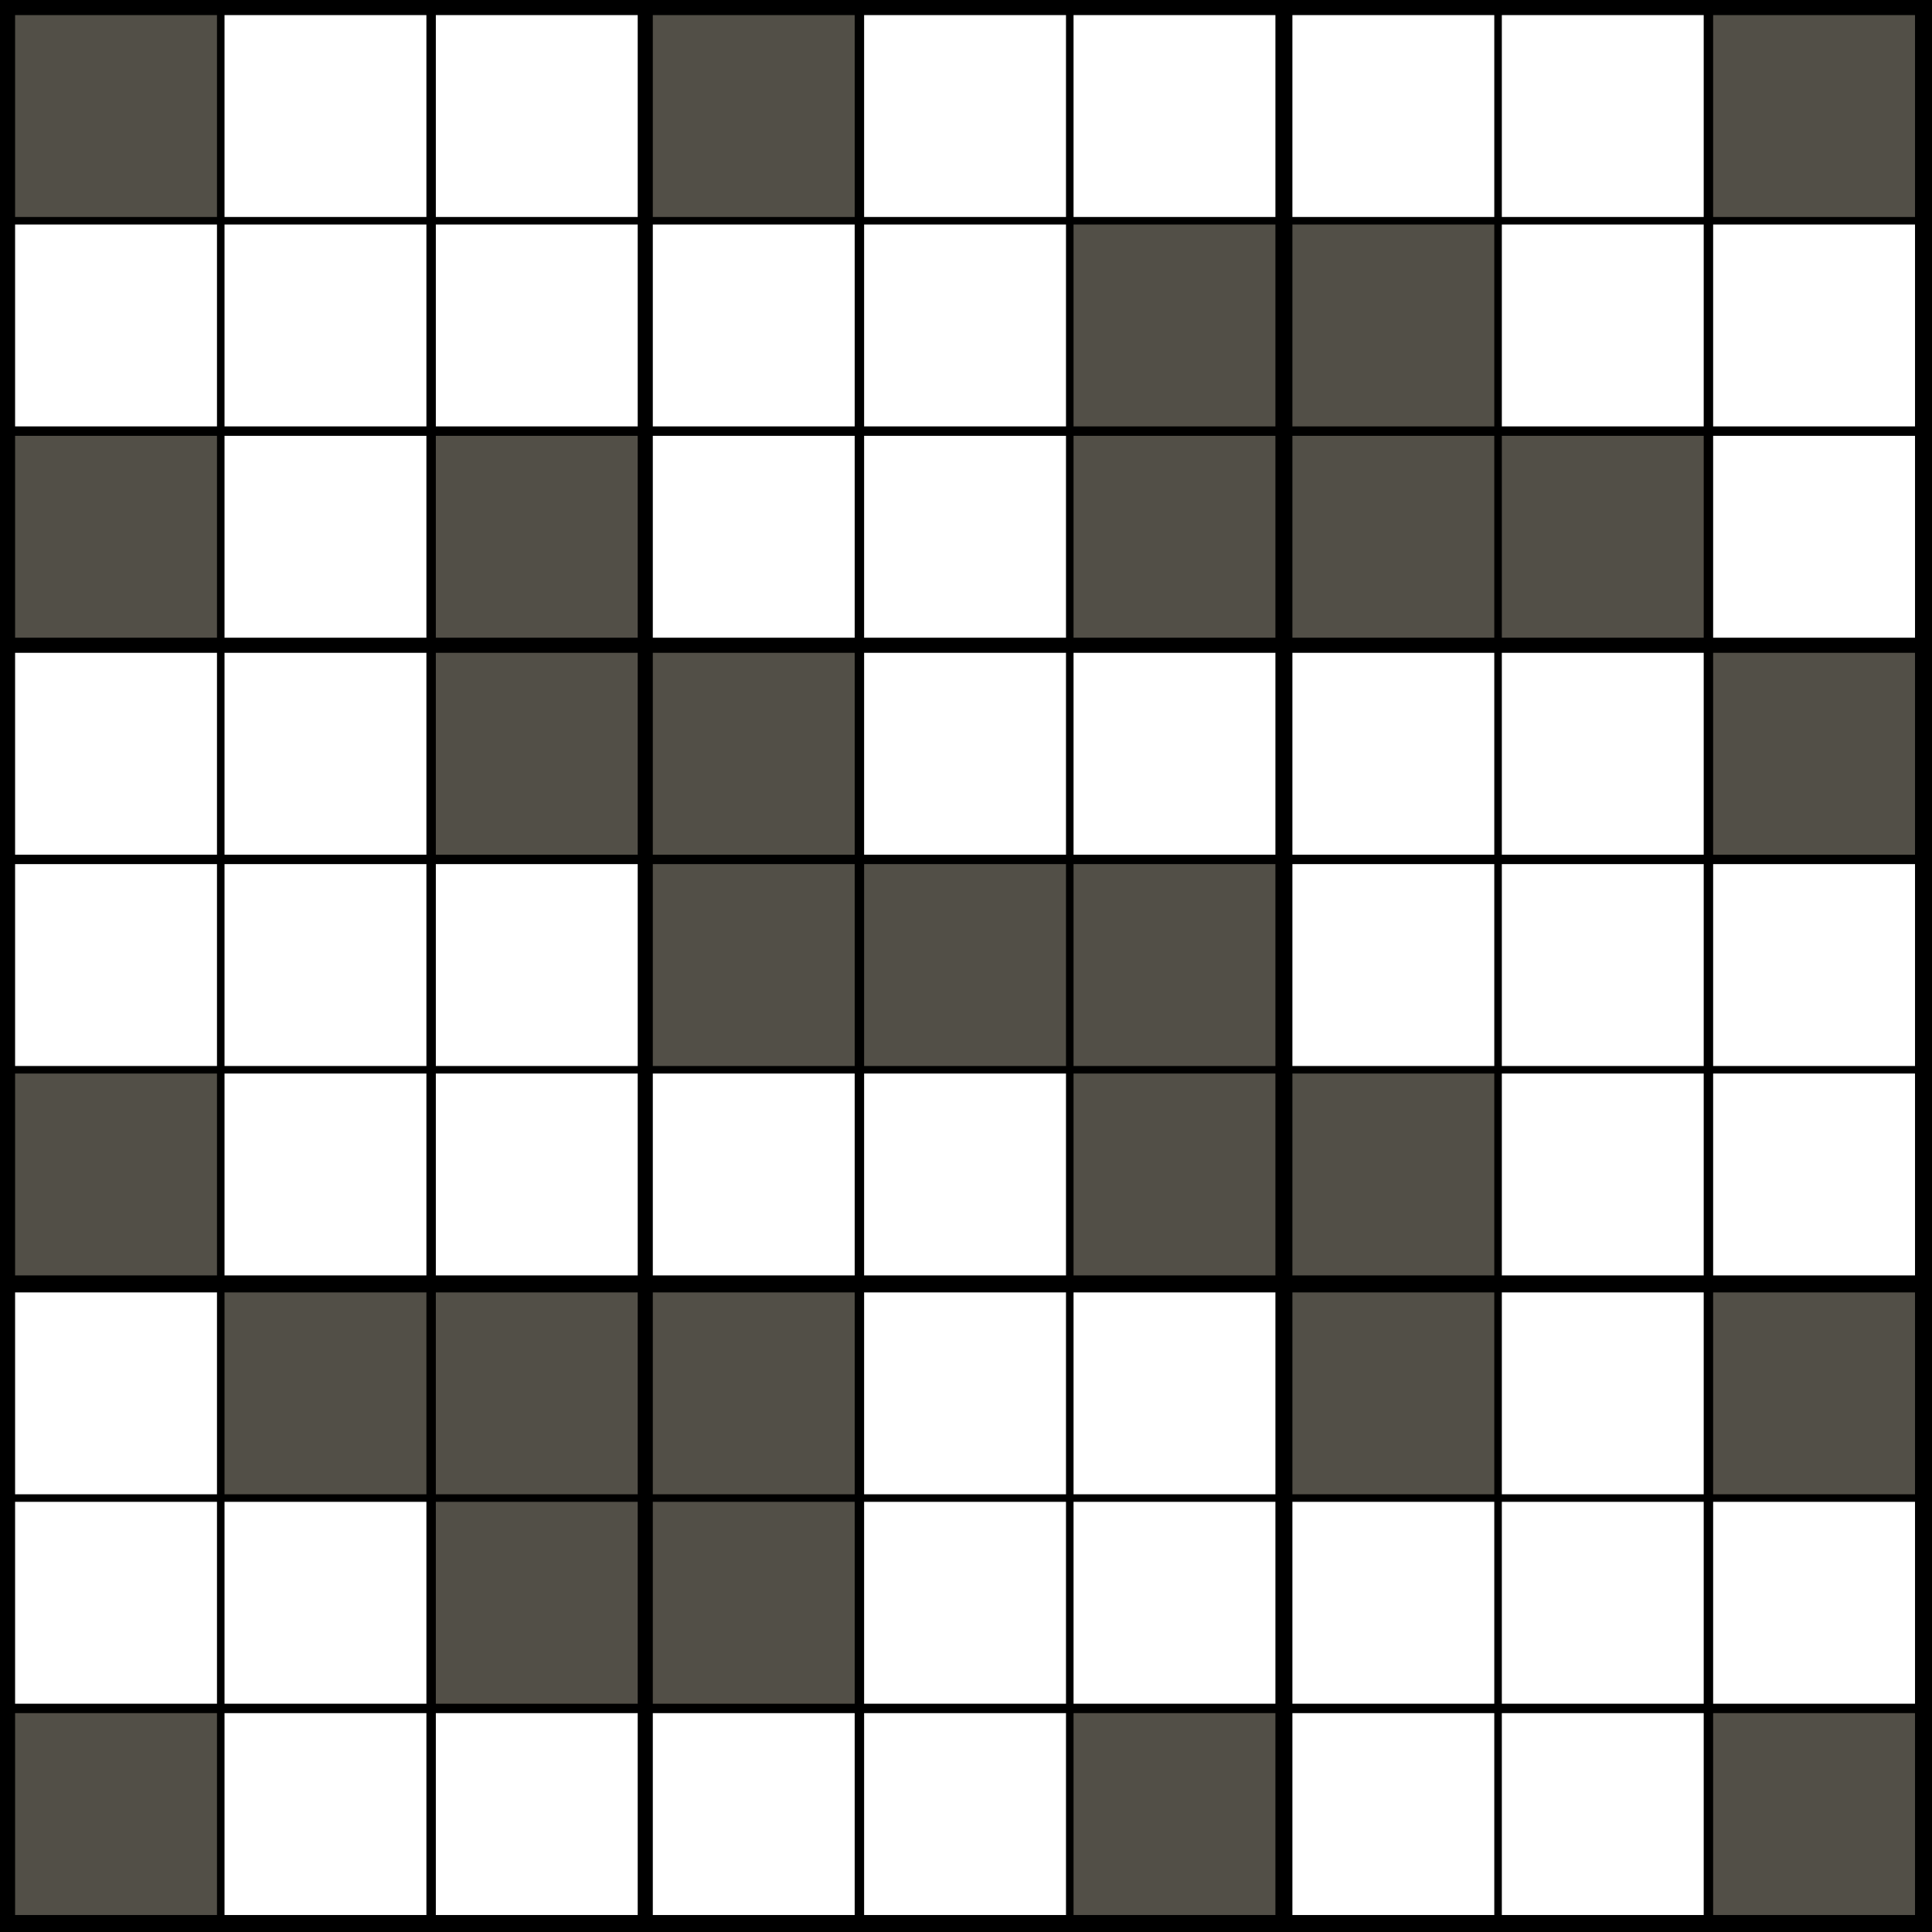
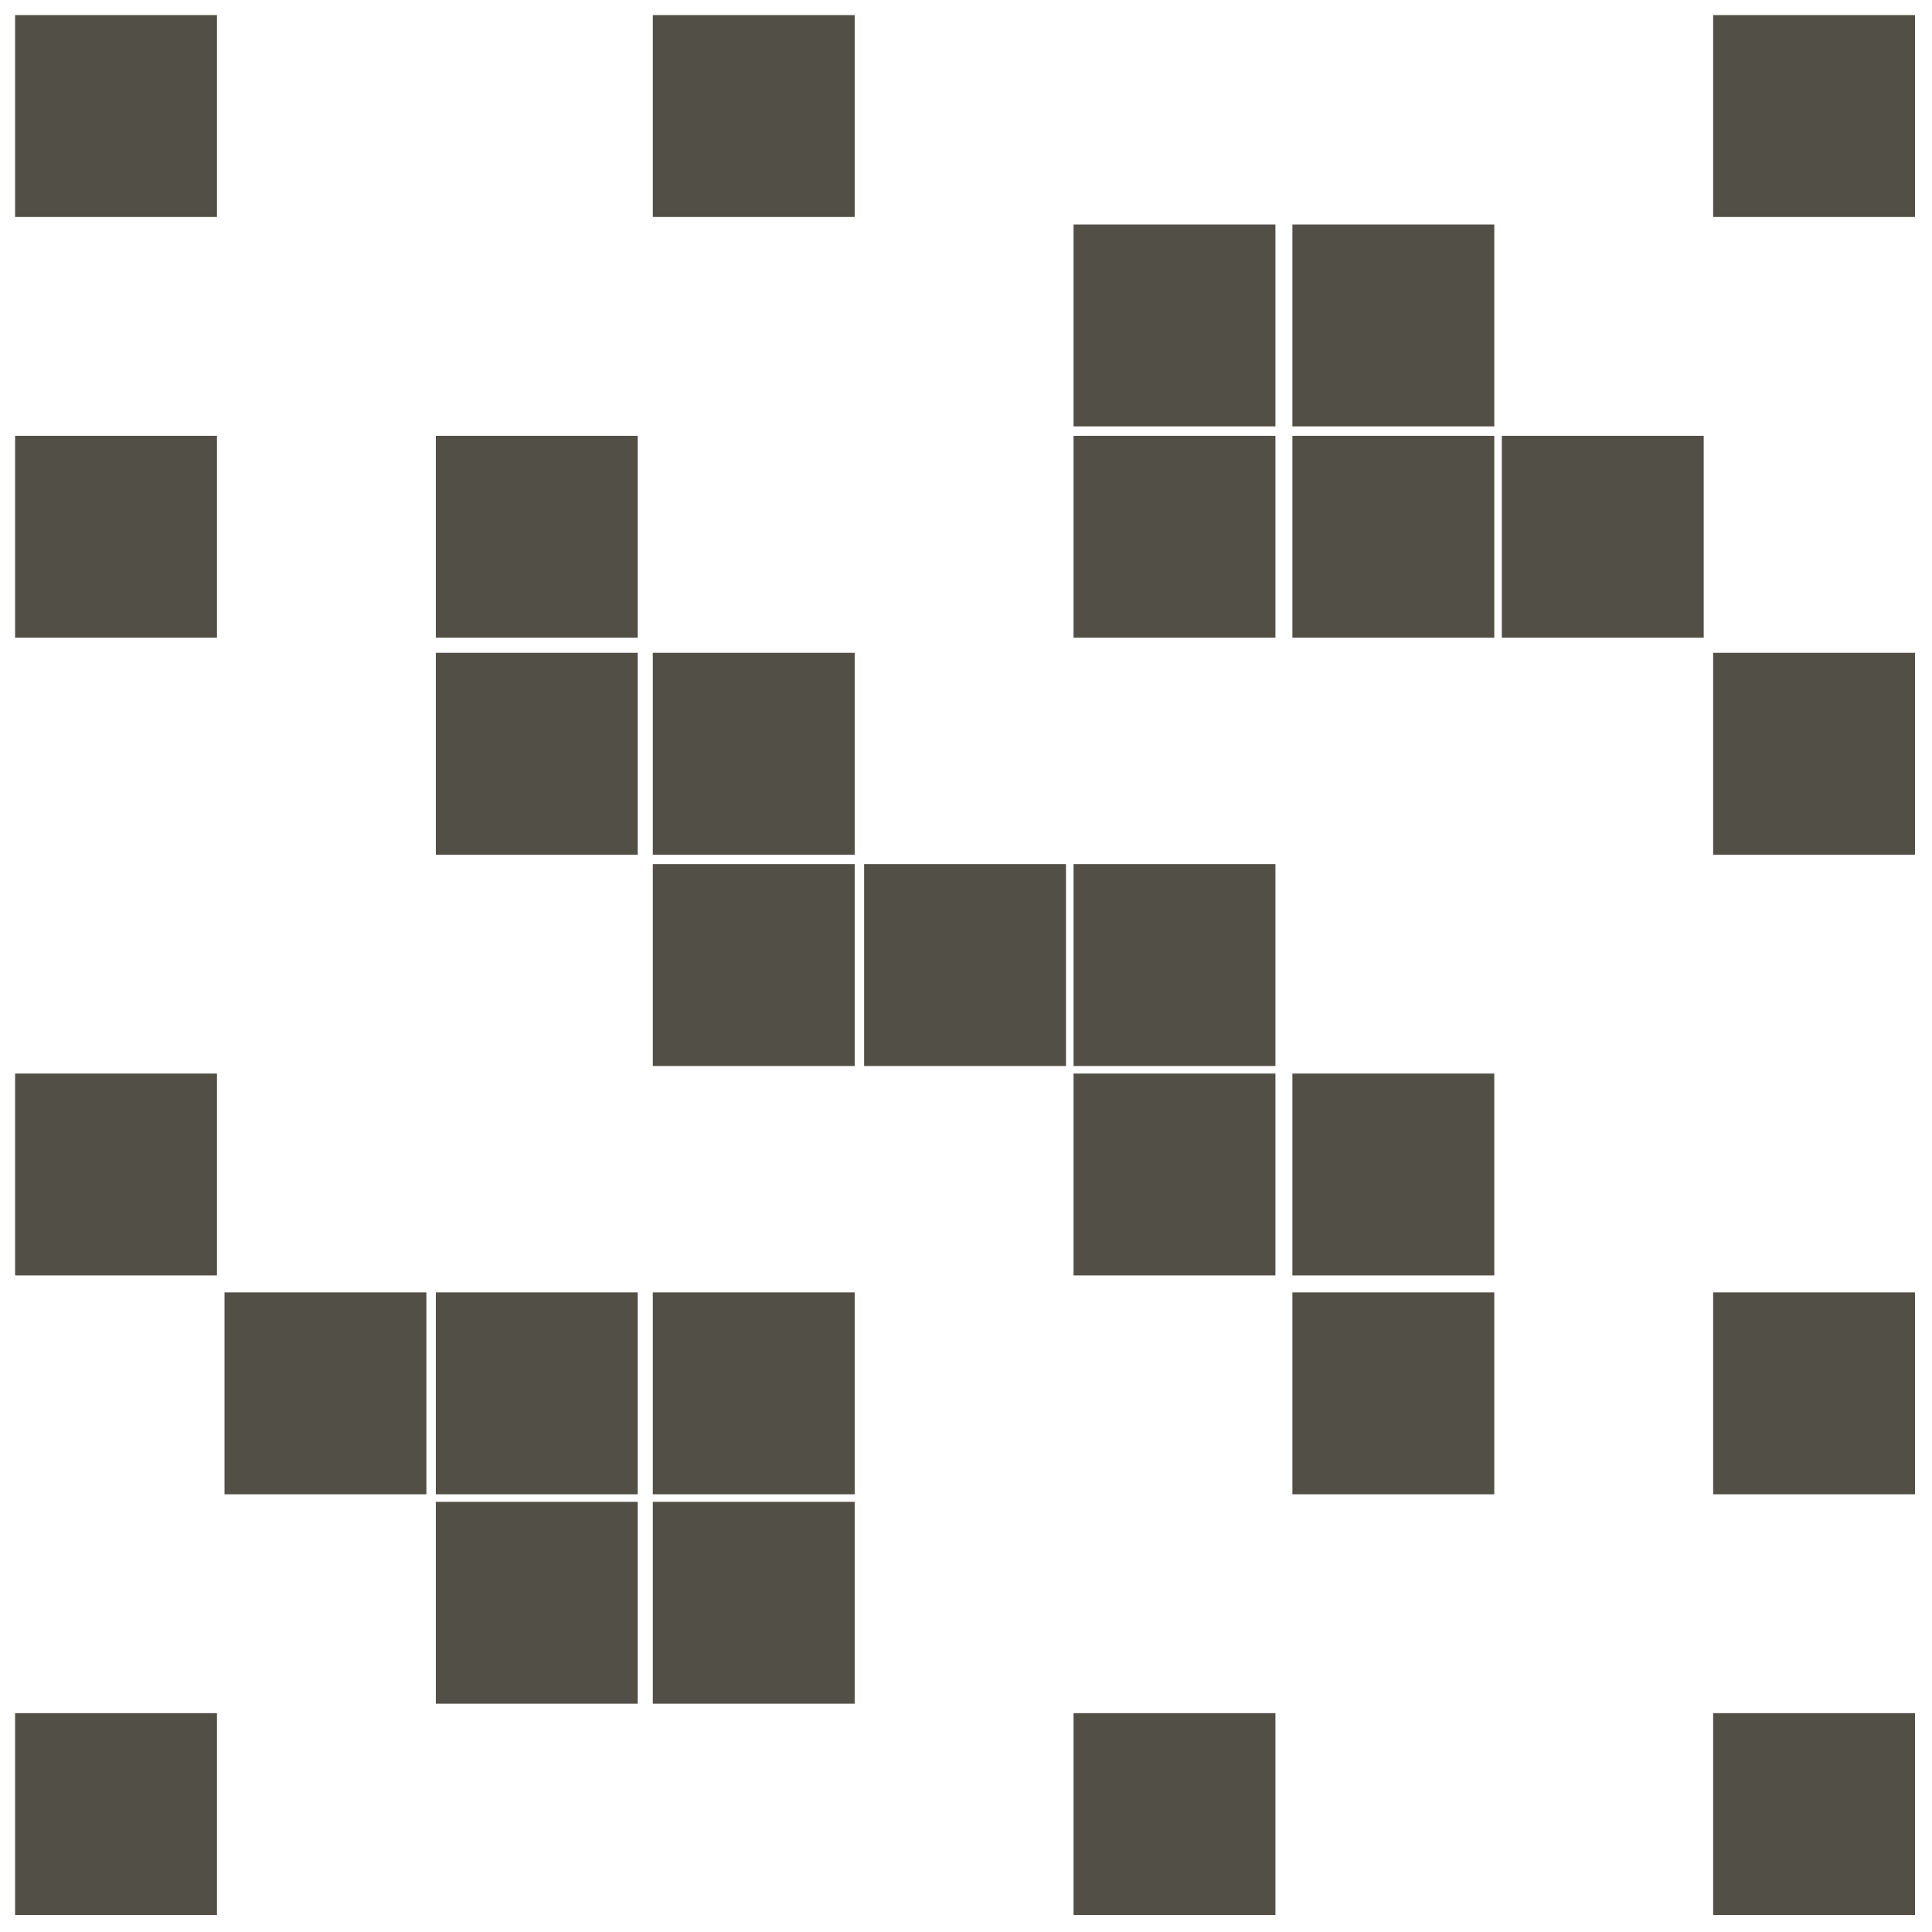
<svg xmlns="http://www.w3.org/2000/svg" version="1.1" width="1024" height="1024">
  <style>
        text {
            font-family: "Helvetica Neue", Helvetica, Arial, sans-serif;
            text-anchor: middle;
            dominant-baseline: central
        }
        text.v {
            font-size: 86.044px
        }
        text.p {
            font-size: 35.493px
        }
        line.p {
            stroke-width: 3px;
            stroke: #ff3a00;
        }
        line.a {
            stroke-width: 4px;
            stroke-linecap: round;
        }
</style>
-   <rect width="100%" height="100%" fill="black" />
  <path d="M8 8h107v107h-107zM8 231h107v107h-107zM8 569h107v107h-107zM8 908h107v107h-107zM119 685h107v107h-107zM231 231h107v107h-107zM231 346h107v107h-107zM231 685h107v107h-107zM231 796h107v107h-107zM346 8h107v107h-107zM346 346h107v107h-107zM346 458h107v107h-107zM346 685h107v107h-107zM346 796h107v107h-107zM458 458h107v107h-107zM569 119h107v107h-107zM569 231h107v107h-107zM569 458h107v107h-107zM569 569h107v107h-107zM569 908h107v107h-107zM685 119h107v107h-107zM685 231h107v107h-107zM685 569h107v107h-107zM685 685h107v107h-107zM796 231h107v107h-107zM908 8h107v107h-107zM908 346h107v107h-107zM908 685h107v107h-107zM908 908h107v107h-107z" fill="#524f47" />
-   <path d="M8 119h107v107h-107zM8 346h107v107h-107zM8 458h107v107h-107zM8 685h107v107h-107zM8 796h107v107h-107zM119 8h107v107h-107zM119 119h107v107h-107zM119 231h107v107h-107zM119 346h107v107h-107zM119 458h107v107h-107zM119 569h107v107h-107zM119 796h107v107h-107zM119 908h107v107h-107zM231 8h107v107h-107zM231 119h107v107h-107zM231 458h107v107h-107zM231 569h107v107h-107zM231 908h107v107h-107zM346 119h107v107h-107zM346 231h107v107h-107zM346 569h107v107h-107zM346 908h107v107h-107zM458 8h107v107h-107zM458 119h107v107h-107zM458 231h107v107h-107zM458 346h107v107h-107zM458 569h107v107h-107zM458 685h107v107h-107zM458 796h107v107h-107zM458 908h107v107h-107zM569 8h107v107h-107zM569 346h107v107h-107zM569 685h107v107h-107zM569 796h107v107h-107zM685 8h107v107h-107zM685 346h107v107h-107zM685 458h107v107h-107zM685 796h107v107h-107zM685 908h107v107h-107zM796 8h107v107h-107zM796 119h107v107h-107zM796 346h107v107h-107zM796 458h107v107h-107zM796 569h107v107h-107zM796 685h107v107h-107zM796 796h107v107h-107zM796 908h107v107h-107zM908 119h107v107h-107zM908 231h107v107h-107zM908 458h107v107h-107zM908 569h107v107h-107zM908 796h107v107h-107z" fill="#fff" />
</svg>